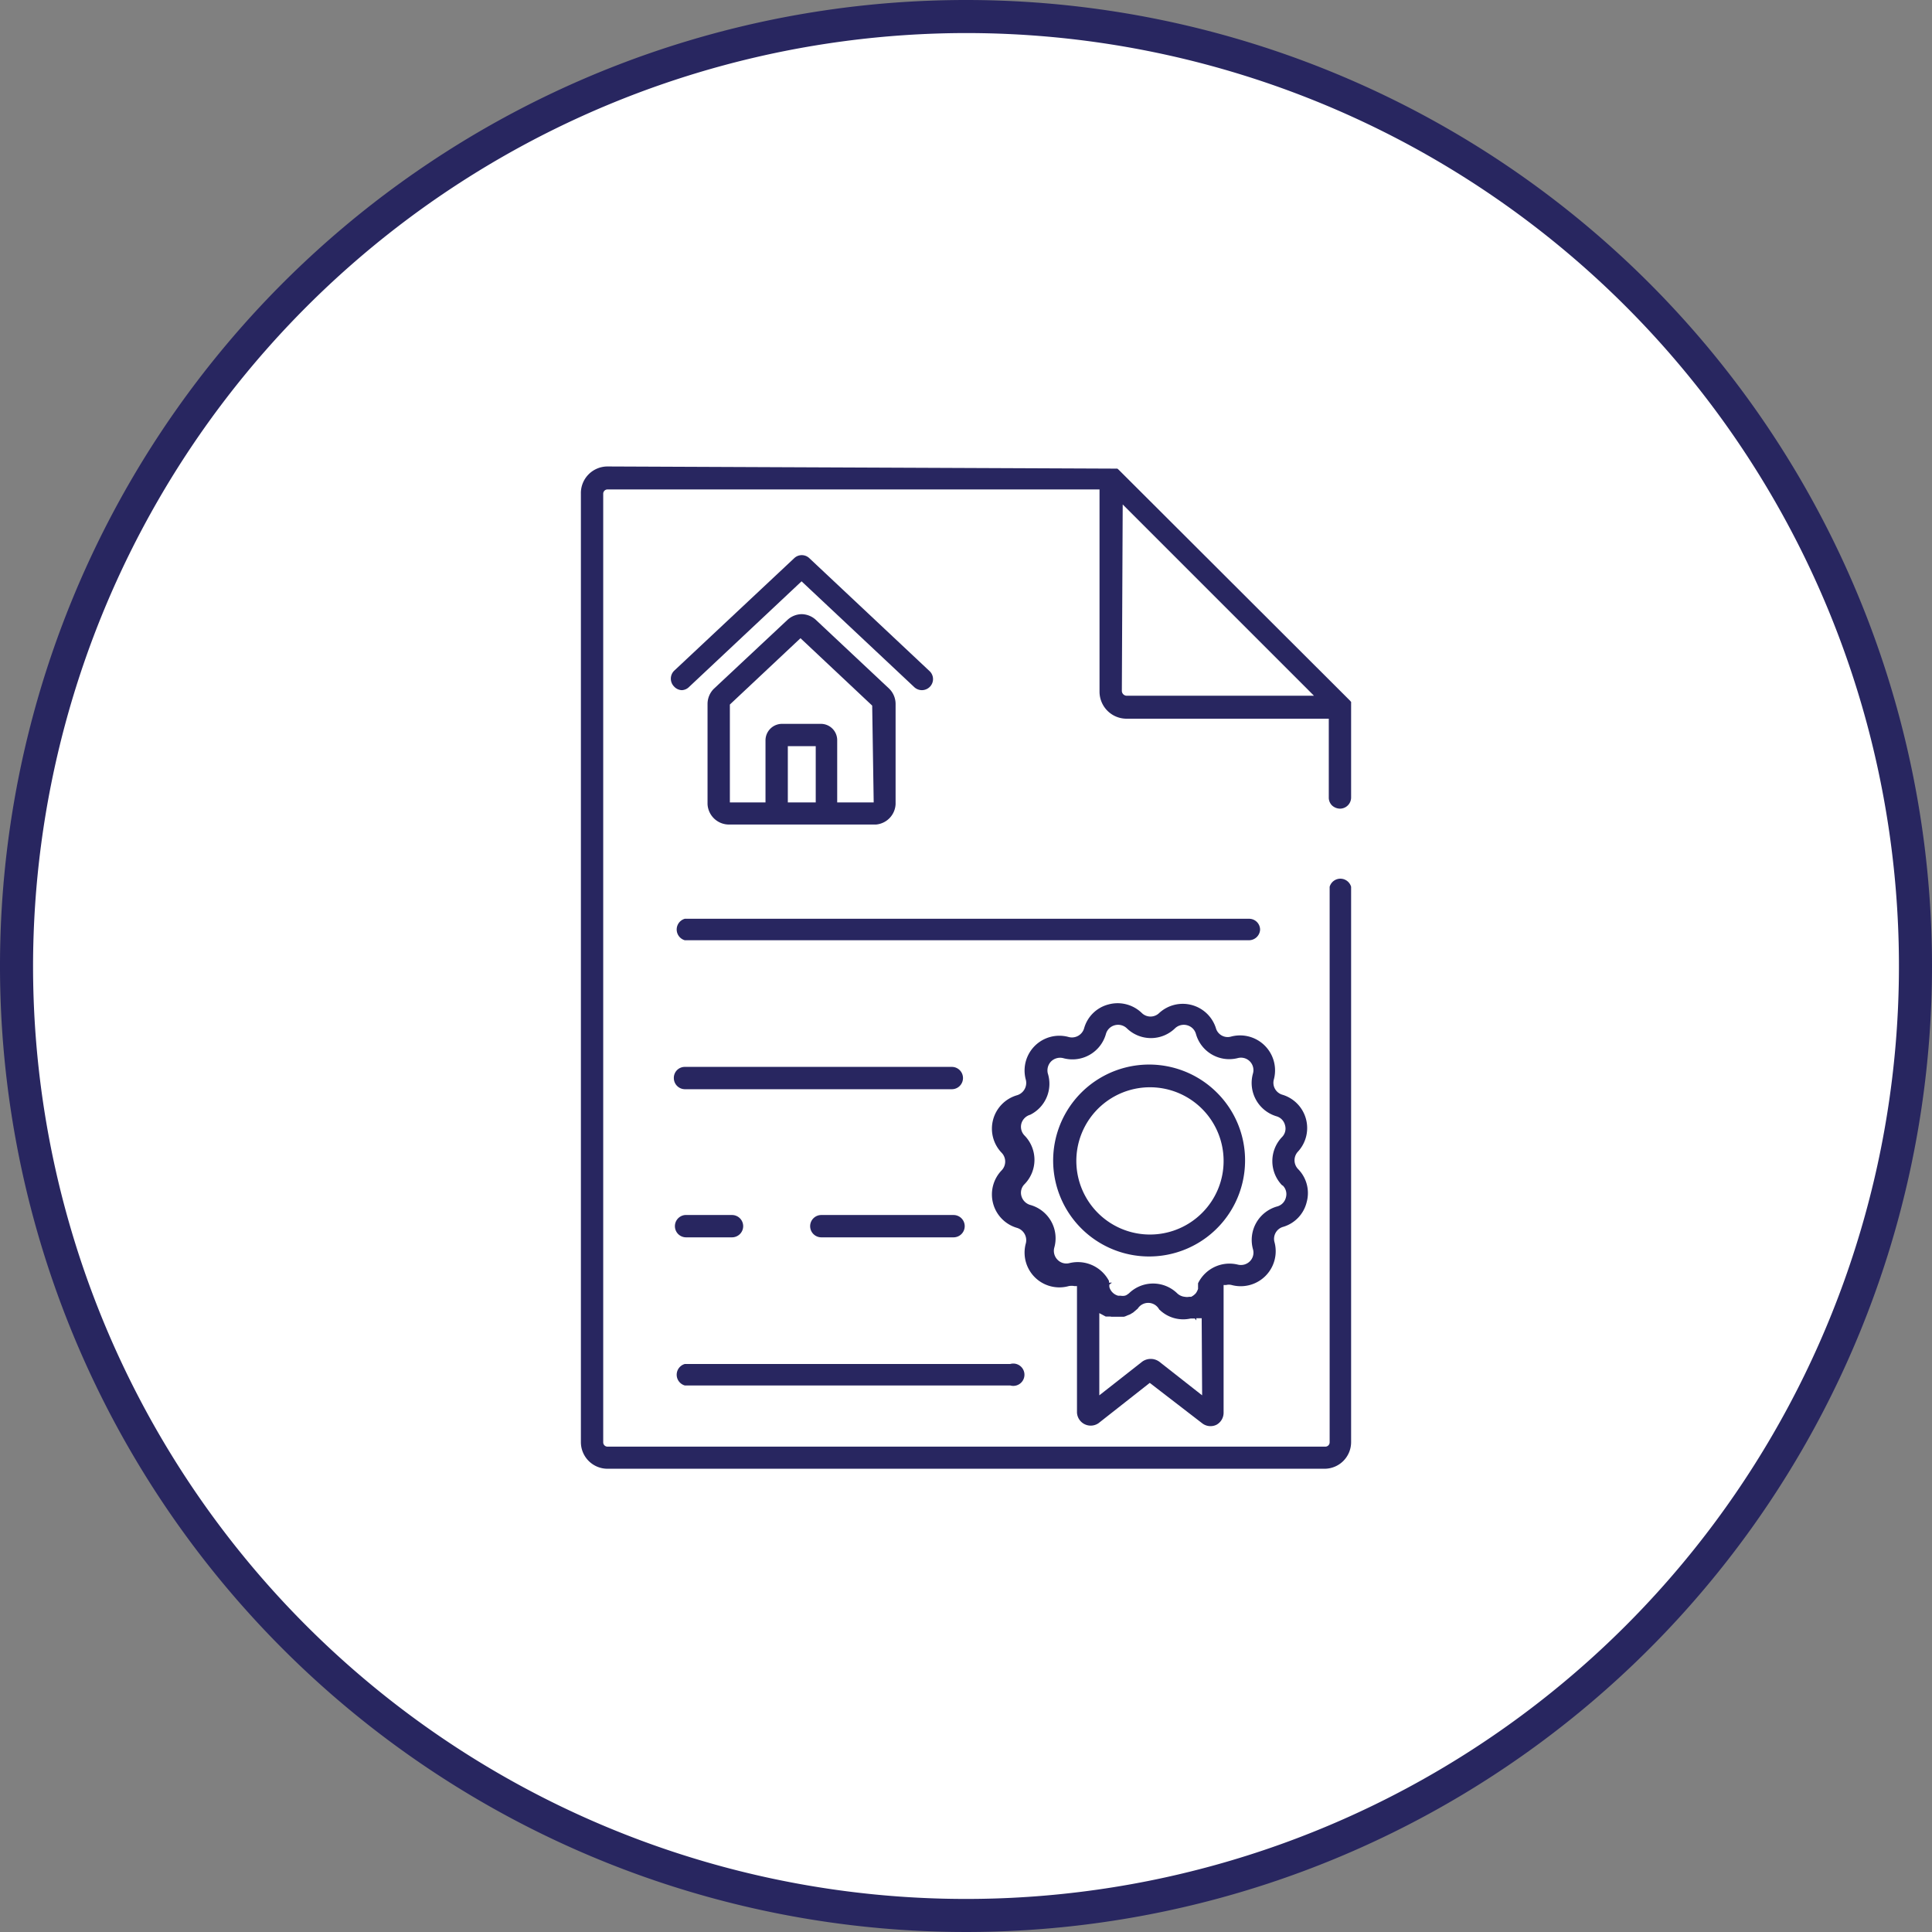
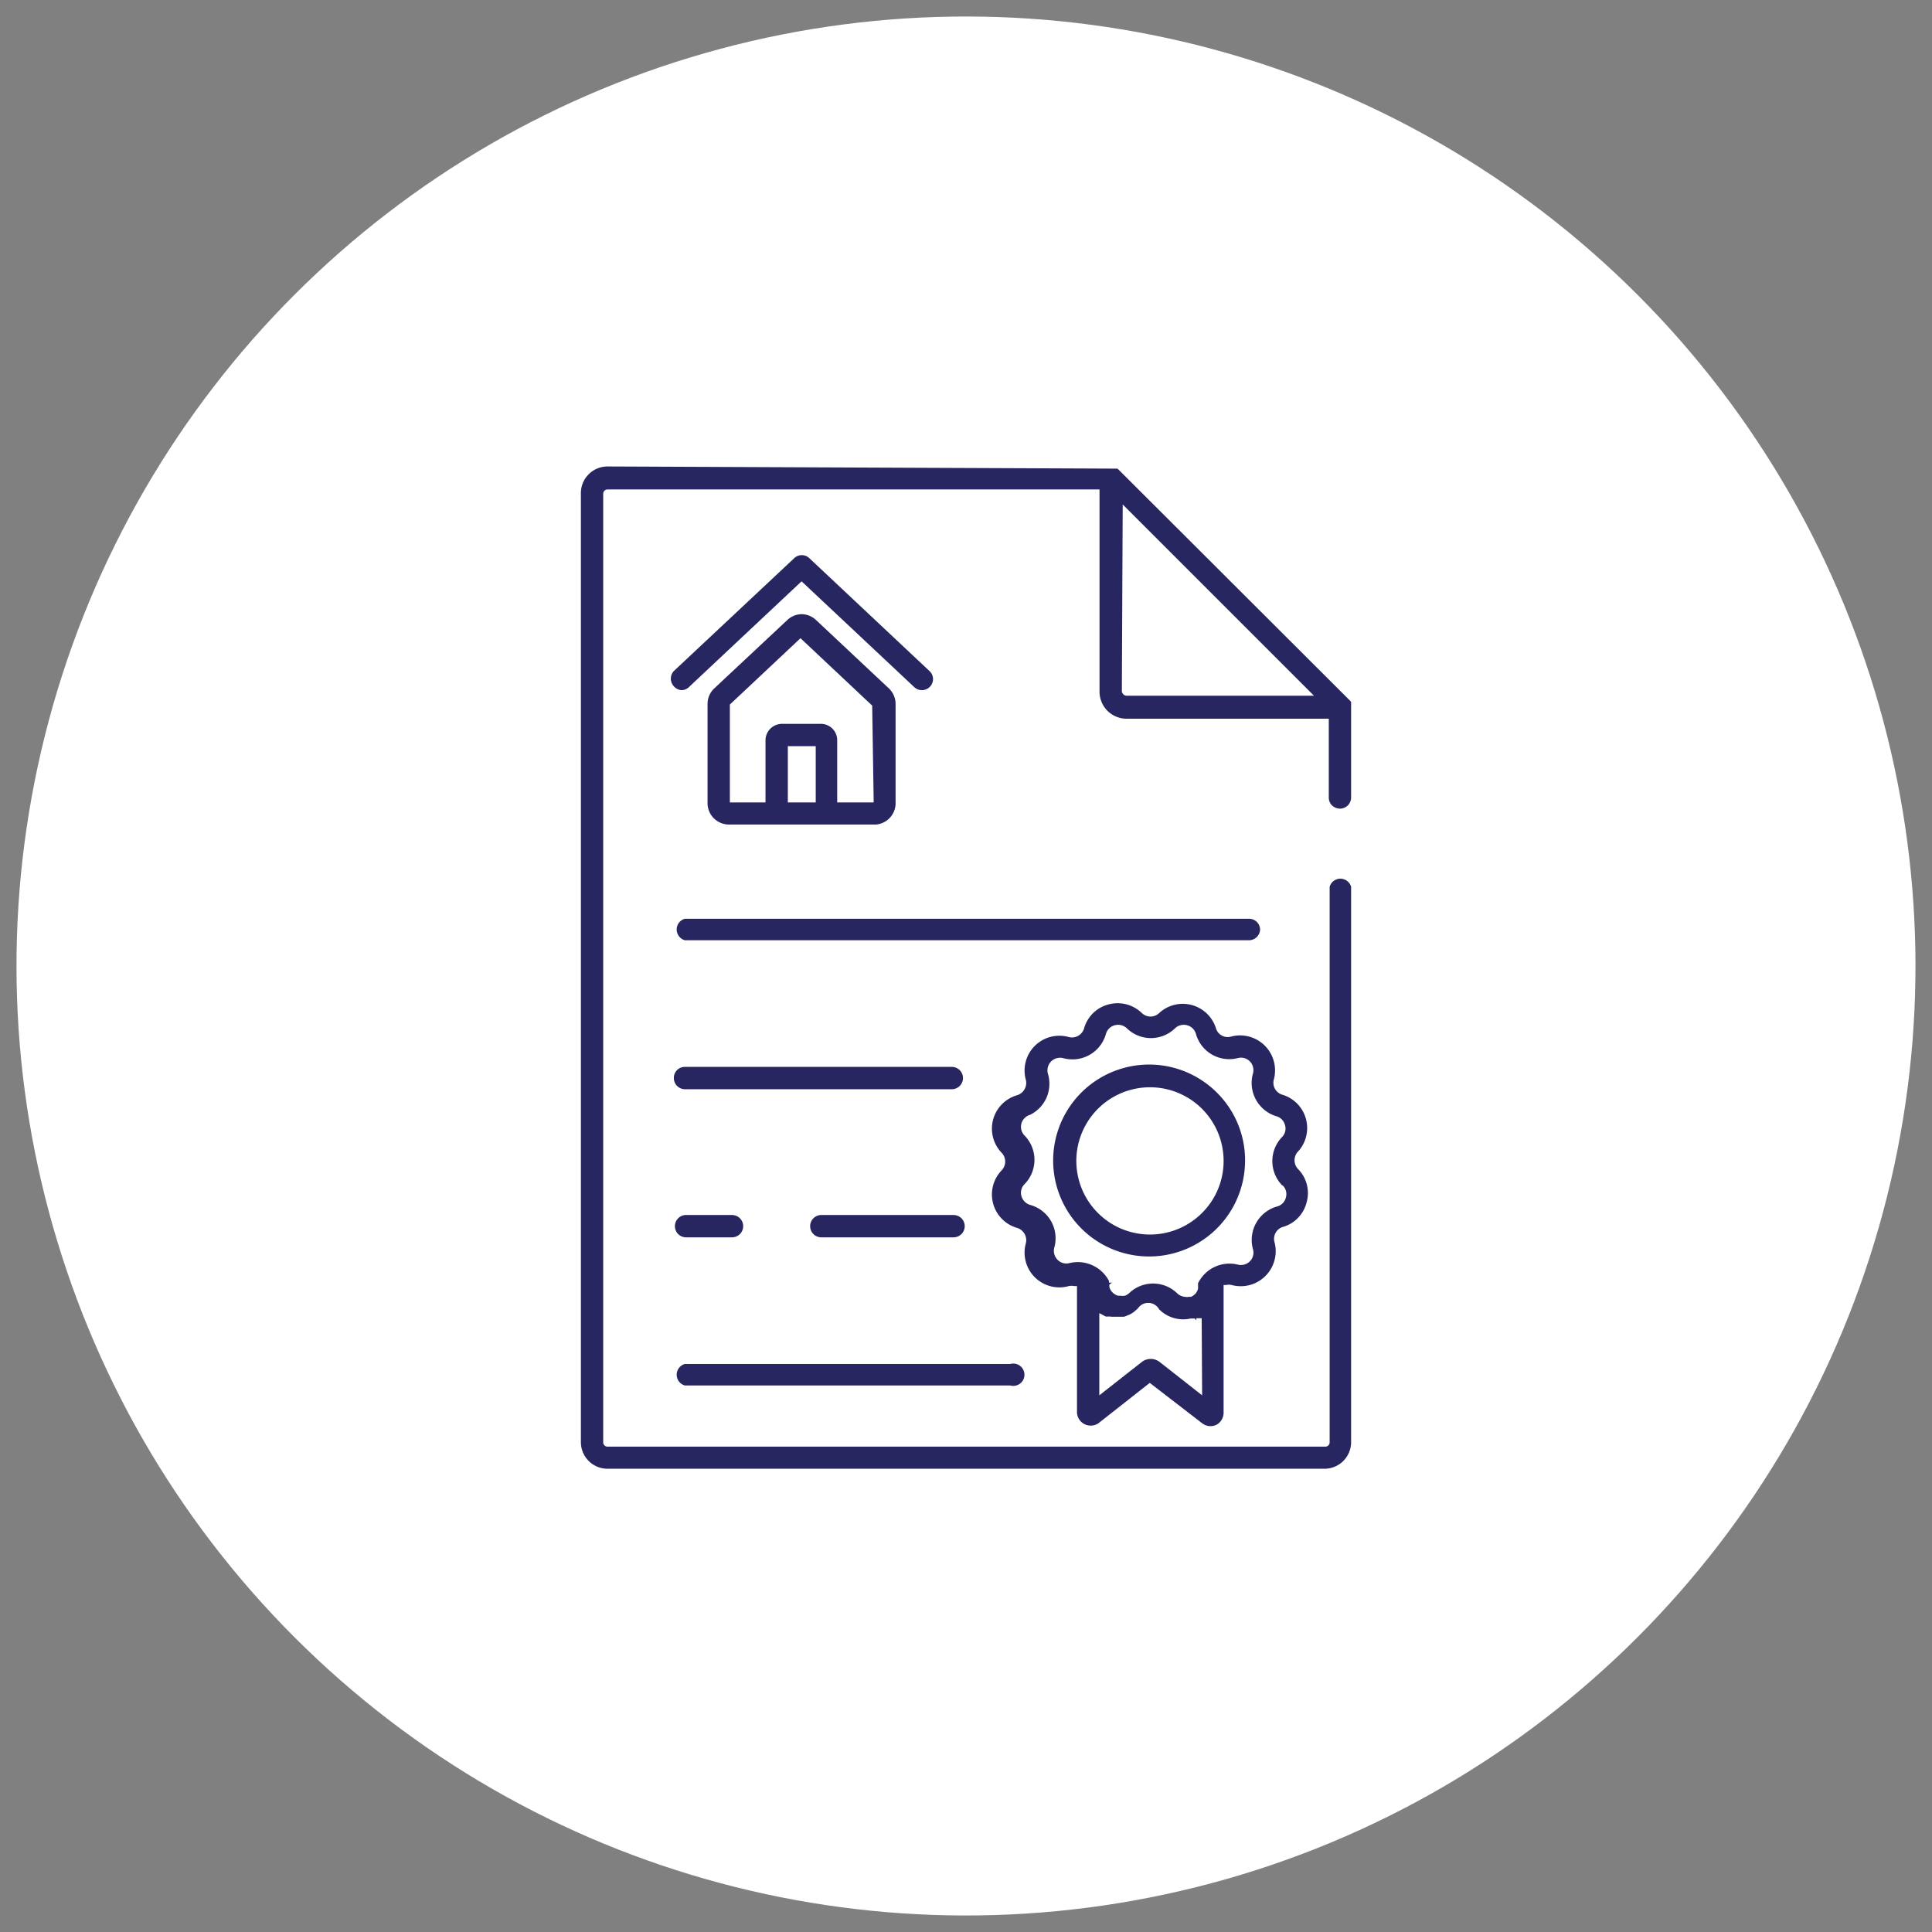
<svg xmlns="http://www.w3.org/2000/svg" id="Layer_1" data-name="Layer 1" viewBox="0 0 90 90">
  <rect x="0" y="0" width="90" height="90" fill="#808080" stroke="none" />
  <defs>
    <style>.cls-1{fill:#fff;}.cls-2{fill:#282660;}</style>
  </defs>
  <circle class="cls-1" cx="45" cy="45" r="44.23" transform="translate(-18.64 45) rotate(-45)" />
-   <path class="cls-2" d="M45,1.54A43.46,43.46,0,1,1,1.54,45,43.51,43.51,0,0,1,45,1.54M45,0A45,45,0,1,0,90,45,45,45,0,0,0,45,0Z" />
  <path class="cls-2" d="M58.7,43.31a.51.51,0,0,0-.52-.51H31.9a.52.52,0,0,0,0,1H58.18A.52.52,0,0,0,58.7,43.31Z" />
  <path class="cls-2" d="M44.86,50.22a.52.52,0,0,0-.52-.52H31.9a.51.51,0,0,0-.51.52.52.52,0,0,0,.51.52H44.34A.52.52,0,0,0,44.86,50.22Z" />
  <path class="cls-2" d="M31.9,64.54H47.06a.52.52,0,1,0,0-1H31.9a.52.52,0,0,0,0,1Z" />
  <path class="cls-2" d="M37.7,26A.51.51,0,0,0,37,26l-5.6,5.25a.52.52,0,0,0,0,.73.51.51,0,0,0,.36.17A.5.5,0,0,0,32.1,32l5.24-4.92L42.58,32a.52.52,0,0,0,.73,0,.51.51,0,0,0,0-.73Z" />
  <path class="cls-2" d="M41.72,37.46V32.78a1,1,0,0,0-.3-.7L38,28.87a1,1,0,0,0-.66-.26,1,1,0,0,0-.65.26l-3.43,3.21a1,1,0,0,0-.3.7v4.68a1,1,0,0,0,1,.95h6.85A1,1,0,0,0,41.72,37.46ZM38,37.38H36.7V34.76H38Zm2.7,0H39v-2.9a.76.76,0,0,0-.76-.76H36.43a.77.77,0,0,0-.77.76v2.9H34V32.82l0,0,3.29-3.09,3.34,3.14Z" />
  <path class="cls-2" d="M28.3,21.73A1.24,1.24,0,0,0,27.06,23V67.19a1.24,1.24,0,0,0,1.24,1.23H61.7a1.24,1.24,0,0,0,1.24-1.23V41.31a.52.52,0,0,0-1,0V67.19a.2.2,0,0,1-.2.2H28.3a.2.2,0,0,1-.2-.2V23a.2.2,0,0,1,.2-.2H51.22v9.42a1.26,1.26,0,0,0,1.26,1.26H61.9v3.67a.51.51,0,0,0,.15.37.56.56,0,0,0,.37.15.52.52,0,0,0,.52-.52V32.92c0-.05,0-.08,0-.1s0,0,0-.06a.42.42,0,0,0,0-.06l0,0,0,0-.05-.06L52.11,21.88l-.06-.05,0,0h0l0,0,0,0-.08,0h-.07l0-.15h0v.15Zm24,1.77,8.91,8.91H52.48a.23.23,0,0,1-.22-.23Z" />
  <polygon class="cls-2" points="51.93 61.58 51.93 61.58 51.93 61.58 51.93 61.58" />
  <path class="cls-2" d="M60.87,56a1.59,1.59,0,0,0-.4-1.54.59.59,0,0,1,0-.82A1.62,1.62,0,0,0,59.75,51a.58.58,0,0,1-.41-.71,1.63,1.63,0,0,0-2-2,.57.57,0,0,1-.7-.4A1.62,1.62,0,0,0,54,47.19a.58.58,0,0,1-.81,0,1.62,1.62,0,0,0-1.55-.4,1.59,1.59,0,0,0-1.14,1.12.59.59,0,0,1-.71.4,1.62,1.62,0,0,0-2,2,.6.6,0,0,1-.41.71,1.62,1.62,0,0,0-.72,2.68.59.59,0,0,1,0,.82,1.62,1.62,0,0,0,.72,2.68.6.6,0,0,1,.41.71,1.62,1.62,0,0,0,2,2,.76.76,0,0,1,.26,0l.12,0V65.8a.64.64,0,0,0,1,.5l2.39-1.88L56,66.3a.63.63,0,0,0,.67.07A.64.64,0,0,0,57,65.8V59.86l.12,0a.52.52,0,0,1,.25,0,1.63,1.63,0,0,0,2-2,.58.58,0,0,1,.41-.71A1.59,1.59,0,0,0,60.87,56ZM56,65l-2-1.57a.68.68,0,0,0-.79,0l-2,1.57V61.17l.3.16.14,0,.1,0,0,.16h0l0-.15h0l0,.15v-.15h.3l.17,0,.13,0a.68.68,0,0,0,.16-.06l.13-.05.15-.09,0,0,.07-.06.14-.12A.58.58,0,0,1,54,61l.09.08a1.58,1.58,0,0,0,1.38.34l.08,0,.11,0,.07.09,0-.1.06,0,.19,0,0,.18Zm3.76-9.77a.56.56,0,0,1,.14.56.57.57,0,0,1-.4.41,1.62,1.62,0,0,0-1.13,2,.57.57,0,0,1-.15.56.59.59,0,0,1-.56.15,1.63,1.63,0,0,0-1.85.87l0,.08,0,.05s0,.08,0,.13a.75.75,0,0,1-.1.2.72.72,0,0,1-.22.17l-.09,0a.56.56,0,0,1-.21,0,.6.6,0,0,1-.35-.16,1.61,1.61,0,0,0-2.25,0l-.07.05,0,0a.31.31,0,0,1-.13.06.48.48,0,0,1-.18,0h0l-.12,0a.58.58,0,0,1-.41-.4.56.56,0,0,1,0-.12l.12-.09h0l-.14,0,0,0,0-.08a1.64,1.64,0,0,0-1.84-.83.57.57,0,0,1-.55-.15.59.59,0,0,1-.16-.56,1.61,1.61,0,0,0-1.12-2,.6.6,0,0,1-.41-.42.56.56,0,0,1,.15-.55,1.62,1.62,0,0,0,0-2.26.58.58,0,0,1-.15-.56.6.6,0,0,1,.41-.41A1.61,1.61,0,0,0,48.81,50a.6.6,0,0,1,.16-.56.6.6,0,0,1,.55-.15,1.62,1.62,0,0,0,2-1.13.58.58,0,0,1,.41-.4.59.59,0,0,1,.56.14,1.61,1.61,0,0,0,2.25,0,.59.59,0,0,1,.56-.14.58.58,0,0,1,.41.4,1.61,1.61,0,0,0,1.95,1.13.58.58,0,0,1,.71.71A1.62,1.62,0,0,0,59.46,52a.57.57,0,0,1,.4.41.56.56,0,0,1-.14.56A1.62,1.62,0,0,0,59.72,55.21Z" />
  <path class="cls-2" d="M56.72,50.93A4.47,4.47,0,1,0,58,54.08,4.44,4.44,0,0,0,56.72,50.93ZM56,56.5a3.43,3.43,0,1,1,1-2.42A3.41,3.41,0,0,1,56,56.5Z" />
  <path class="cls-2" d="M38.26,57.64h6.16a.52.52,0,0,0,.52-.52.52.52,0,0,0-.52-.52H38.26a.52.52,0,0,0-.52.52A.52.52,0,0,0,38.26,57.64Z" />
  <path class="cls-2" d="M31.44,57.12a.52.52,0,0,0,.52.52H34.1a.52.52,0,0,0,.52-.52.52.52,0,0,0-.52-.52H32A.52.52,0,0,0,31.44,57.12Z" />
</svg>